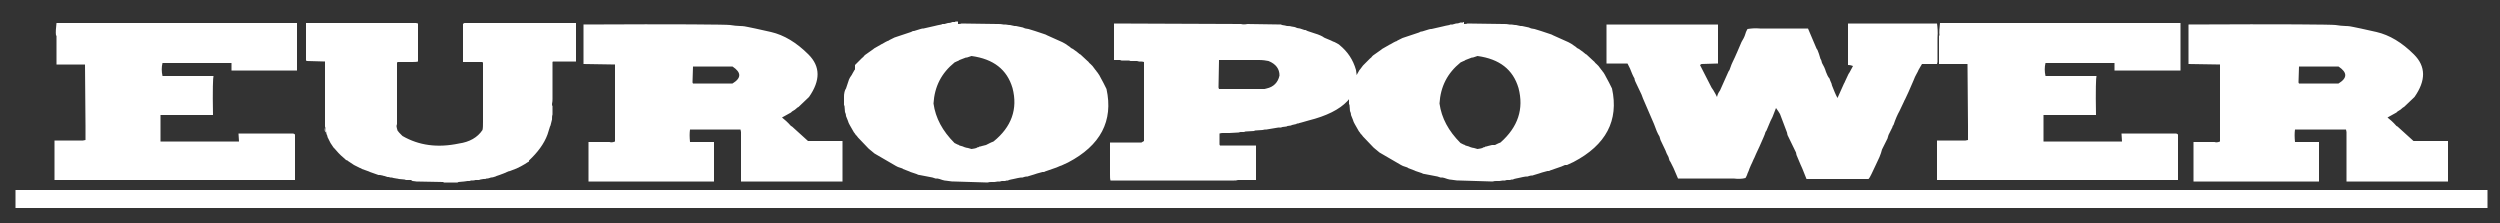
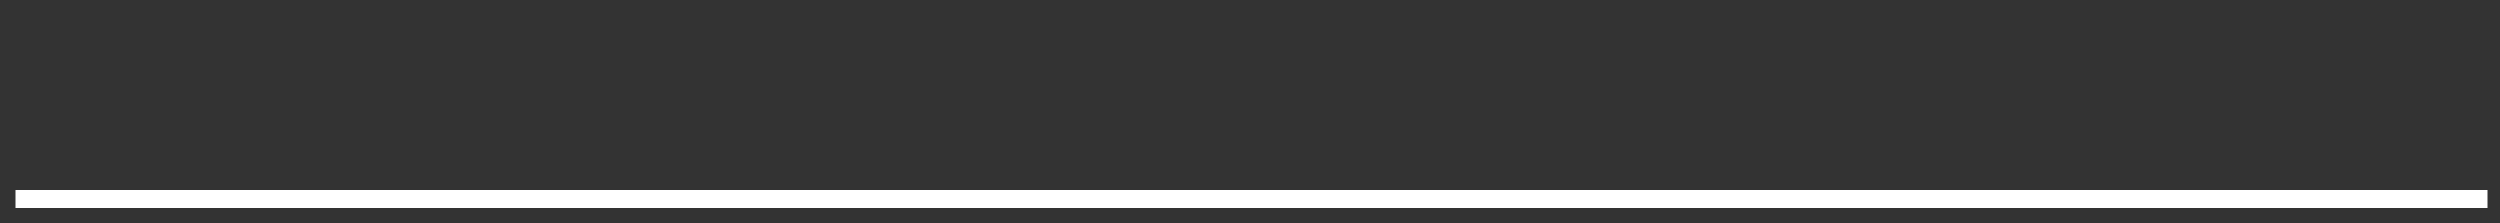
<svg xmlns="http://www.w3.org/2000/svg" version="1.1" id="Layer_1" x="0px" y="0px" viewBox="0 0 500 44.6" style="enable-background:new 0 0 500 44.6;" xml:space="preserve">
  <rect x="0" y="0" width="500" height="44.6" fill="#333333" stroke="none" />
  <style type="text/css">
	.st0{fill:#FFFFFF;}
	.st1{fill-rule:evenodd;clip-rule:evenodd;fill:#FFFFFF;}
</style>
-   <path class="st0" d="M11.2,7.1c-0.1-0.7,0-1.5,0.1-2.5l48.1,0v9.5H46.3l0-1.5H32.5c-0.2,0.8-0.2,1.7,0,2.6l10.2,0  c-0.1,0.2-0.2,2.8-0.1,7.8l-10.5,0l0,5.3h15.7l-0.1-1.6h10.9c0.1,0,0.3,0.1,0.4,0.2v9.1H10.9v-7.9h5.7l0.5-0.1v-2.8L17,12.9l-2.9,0  h-2.8V7.1L11.2,7.1z M61.2,4.6h22l0.4,0.1v7.6c-0.3,0.1-0.8,0.1-1.3,0.1h-2.7l-0.2,0.1v12.3l-0.1,0.4c0,0.2,0.1,0.5,0.2,0.9  c0.2,0.3,0.4,0.5,0.7,0.8l0.3,0.3c3.3,1.9,7,2.4,11.3,1.5c2.1-0.3,3.7-1.2,4.7-2.7c0.1-0.4,0.1-1,0.1-1.7V12.6l-0.1-0.2h-3.9V4.8  c0.1-0.1,0.2-0.2,0.3-0.2h22.3v7.7h-4.6l-0.1,0.1v7.3c0,0.3,0,0.7-0.1,1.1c0,0.2,0,0.3,0.1,0.4v1.7c-0.1,0.3-0.1,0.6-0.1,1l-0.1,0.4  l-0.1,0.4l-0.1,0.4l-0.1,0.2l-0.5,1.6c-0.7,1.9-2,3.6-3.7,5.2v0.2c-0.2,0.1-0.5,0.3-0.8,0.5l-0.7,0.4l-0.2,0.1c0,0-0.1,0.1-0.2,0.1  c-0.1,0.1-0.2,0.1-0.4,0.2l-0.2,0.1l-1.3,0.5l-0.4,0.1c-0.1,0.1-0.3,0.1-0.4,0.2l-0.5,0.2L99.9,35l-0.6,0.2l-0.2,0.1  c-0.3,0.1-0.6,0.2-0.9,0.2l-0.3,0.1c-0.2,0.1-0.4,0.1-0.6,0.1c-0.1,0.1-0.3,0.1-0.6,0.1l-0.6,0.1l-0.3,0.1L95.1,36  c-0.3,0.1-0.6,0.1-0.9,0.1l-0.3,0.1h-0.4c-0.2,0-0.4,0.1-0.7,0.1l-1.1,0.1l-0.2,0.1h-2.7l-0.2-0.1l-5.3-0.1c-0.2,0-0.5-0.1-0.8-0.1  L82.2,36L81.2,36l-0.3-0.1l-1.1-0.1c-0.3-0.1-0.7-0.1-1.1-0.2c-0.2-0.1-0.4-0.1-0.6-0.1l-0.4-0.1h-0.2l-0.6-0.2  c-0.2,0-0.3-0.1-0.4-0.1L76,35L75.7,35L74,34.4l-0.2-0.1l-1.4-0.5c-0.1-0.1-0.3-0.2-0.4-0.2l-0.2-0.1L71,33.1L70.8,33l-1.2-0.8  l-0.1-0.1L69.2,32l-0.2-0.2l-0.8-0.7c-0.1-0.1-0.3-0.3-0.5-0.5l-0.8-0.9l-0.2-0.2l-0.4-0.6l-0.2-0.3l-0.6-1.2c0-0.2-0.1-0.4-0.2-0.6  l-0.2-1.2L65,25.3v-13l-3.6-0.1l-0.2-0.1V4.9L61.2,4.6L61.2,4.6z M65.2,26.5c-0.3-0.2-0.3-0.5-0.2-1C65.1,25.8,65.1,26.1,65.2,26.5  L65.2,26.5z M116.7,4.9c18.8-0.1,28.6,0,29.3,0.1c0.7,0.1,1.4,0.2,2,0.2c0.6,0,1.2,0.1,1.6,0.2c0.5,0.1,2,0.4,4.6,1  c2.6,0.6,5.1,2.1,7.5,4.5c2.4,2.4,2.4,5.2,0.1,8.5l-2.1,2l-0.2,0.1c-0.3,0.3-0.7,0.6-1.1,0.8l-0.2,0.2l-1.8,1  c0.5,0.4,1.1,0.9,1.8,1.7l0.2,0.1l3.2,2.9h6.9v8.1h-20.3v-9.9l-0.1-0.5H138c-0.1,0.7-0.1,1.5,0,2.5l4.8,0v7.9h-25.1v-7.9h4.2  c0.3,0.1,0.6,0.1,1.1-0.1V12.9l-6.3-0.1V4.9L116.7,4.9z M138.6,13.3l-0.1,3.2l0.1,0.2h7.9c1.8-1.1,1.8-2.2,0-3.4H138.6L138.6,13.3z   M191.6,4.8c0.2,0,0.5,0,0.7-0.1l7.1,0.1l0.2,0c0.3,0,0.7,0,1.1,0.1h0.4l0.7,0.1h0.2l0.9,0.2h0.3l1.4,0.3l0.2,0.1l0.3,0.1  c0.2,0,0.4,0.1,0.6,0.1l1.3,0.4l0.3,0.1l1.8,0.6l0.2,0.1l0.2,0.1l2.9,1.3l0.2,0.1l0.7,0.4l0.1,0.1l0.6,0.4l0.2,0.2l0.4,0.2  c0.3,0.2,0.5,0.4,0.7,0.5l0.6,0.5l0.2,0.1l1.4,1.3c0.2,0.1,0.3,0.4,0.6,0.6c0.1,0.1,0.2,0.2,0.4,0.4l0.6,0.8l0.1,0.1l0.2,0.3  l0.1,0.1l0.4,0.6l0.1,0.2l0.7,1.3l0.1,0.2l0.3,0.6l0.2,0.4c1.4,6.4-1.2,11.3-7.7,14.7l-1.3,0.6l-0.3,0.1l-0.7,0.3l-2.3,0.8  c-0.1,0.1-0.3,0.1-0.3,0.1c-0.1,0-0.1,0-0.2,0c-0.3,0.1-0.7,0.2-1.1,0.3c-0.2,0.1-0.4,0.1-0.6,0.2c-0.3,0.1-0.6,0.2-1,0.3l-0.3,0.1  l-0.1,0c-0.3,0-0.6,0.1-0.9,0.2l-0.3,0l-0.6,0.1c-0.3,0.1-0.6,0.1-0.9,0.2l-0.5,0.1l-0.4,0.1l-0.2,0.1c-0.2,0-0.4,0-0.6,0.1l-0.5,0  c-0.1,0-0.3,0-0.5,0.1c-0.3,0-0.7,0-1.1,0.1h-0.6c-0.2,0-0.5,0-0.8,0.1l-6.6-0.2c-0.3,0-0.7,0-1.2-0.1c-0.2,0-0.5-0.1-0.8-0.1  l-0.4-0.1l-0.3-0.1l-0.3-0.1l-0.4-0.1l-0.4,0l-0.3-0.1l-0.3-0.1l-2.6-0.5c-0.2,0-0.4-0.1-0.6-0.2l-0.3-0.1l-0.9-0.3l-0.2-0.1  l-1.3-0.5l-0.1-0.1l-0.9-0.3l-0.4-0.2l-4.3-2.5l-0.6-0.5c-0.1-0.1-0.4-0.3-0.6-0.5l-2.1-2.2l-0.3-0.4c-0.1,0-0.1-0.1-0.2-0.2  l-0.2-0.3l-0.1-0.1l-0.8-1.4c-0.1-0.2-0.3-0.5-0.4-0.9l-0.4-1c0-0.3-0.1-0.6-0.2-0.8l-0.1-1.2l-0.1-0.2v-1.6c0-0.3,0-0.6,0.1-1  l0.1-0.3l0.1-0.4V18l0.7-2.1l0.2-0.4l0.2-0.3c0.1-0.1,0.2-0.3,0.3-0.5l0.4-0.7l0.1-0.1L171,13l0.1-0.1l1.3-1.3  c0.1-0.1,0.3-0.2,0.4-0.4l0.2-0.2l1.7-1.2l0.1-0.1l1.4-0.8c0,0,0.1-0.1,0.2-0.1l0.7-0.4l0.4-0.2c0.1,0,0.3-0.1,0.4-0.2l0.4-0.2  c0,0,0.2-0.1,0.4-0.2l0.2-0.1l2.4-0.8c0.3-0.1,0.6-0.2,0.9-0.3l0.4-0.2h0.2l1.3-0.4c0.3-0.1,0.4-0.1,0.6-0.1l2.2-0.5  c0.4-0.1,0.8-0.2,1.4-0.3c0,0,0.1-0.1,0.2-0.1c0.1,0,0.2,0,0.4,0l0.7-0.2c0.4,0,0.7-0.1,0.9-0.2h0.5l0.1-0.1H191.6L191.6,4.8z   M202.5,17.6c-1.1-3.7-3.8-5.8-8.2-6.4l-0.9,0.3h-0.2l-1.3,0.5c-0.1,0.1-0.3,0.2-0.6,0.3c-0.1,0.1-0.3,0.1-0.4,0.2  c-2.6,2.1-4,4.8-4.2,8.2c0.4,2.9,1.8,5.5,4.2,7.9l0.6,0.3c0.1,0,0.3,0.1,0.4,0.2l0.7,0.2l0.2,0.1c0.3,0.1,0.6,0.2,0.8,0.2l0.7,0.2  l0.6-0.1l0.4-0.1l0.1-0.1l0.4-0.1l0.1-0.1c0.1,0,0.3,0,0.5-0.1l0.8-0.2l0.4-0.2l0.6-0.3l0.5-0.2C202.3,25.4,203.6,21.8,202.5,17.6  L202.5,17.6z M222.8,4.7l25.4,0.1c0.3,0.1,0.8,0.1,1.3,0l6.7,0.1l0.2,0.1l0.6,0.1l0.4,0.1c0.3,0,0.6,0,0.9,0.1l0.6,0.1l0.3,0.1  l0.2,0.1l0.6,0.1l0.9,0.3h0.2l0.2,0.1l0.2,0.1l1.5,0.5c0.3,0.1,0.7,0.2,1.1,0.4l0.4,0.2l0.3,0.2l0.2,0.1l1.2,0.5  c0,0,0.2,0.1,0.4,0.2c0.4,0.1,0.8,0.4,1.2,0.6l0.1,0.1c1.6,1.3,2.7,2.9,3.3,5c0.9,4.9-2.3,8.3-9.5,10.1l-1.4,0.4l-0.4,0.1  c-0.2,0.1-0.3,0.1-0.4,0.1c-0.1,0-0.2,0-0.2,0.1c-0.3,0.1-0.6,0.1-0.9,0.2l-0.2,0.1l-0.7,0.1l-0.2,0.1l-0.8,0.1l-0.3,0.1l-0.2,0  h-0.3l-1.8,0.3l-0.6,0.1c-0.2,0-0.5,0-0.8,0.1l-1.5,0.1l-0.2,0.1l-1.7,0.1l-0.3,0.1h-0.7l-0.4,0.1l-1.8,0.1c-0.1,0-0.3,0-0.4,0h-0.9  c-0.2,0-0.4,0-0.7,0.1v2.2l0.1,0.2h7.2V36h-3.6c-0.3,0.1-0.5,0.1-0.8,0.1h-24.7c-0.1-0.3-0.1-0.7-0.1-1.2v-6.4h6.3l0.5-0.3V12.4  c-0.3-0.1-0.6-0.1-1-0.1l-0.4-0.1h-1.3l-0.3-0.1h-1.5l-0.3-0.1h-1.2V4.7L222.8,4.7z M243.8,12.1l-0.1,5.4l0.1,0.3h9.1l0.4-0.1  c1.4-0.3,2.3-1.2,2.6-2.6c0-1.3-0.7-2.3-2.2-2.9c-0.5-0.1-1.1-0.2-1.9-0.2H243.8L243.8,12.1z M292.8,4.8c0.2,0,0.5,0,0.7-0.1  l7.1,0.1l0.2,0c0.3,0,0.7,0,1.1,0.1h0.4l0.7,0.1h0.2l0.9,0.2h0.3l1.4,0.3l0.2,0.1l0.3,0.1c0.2,0,0.4,0.1,0.6,0.1l1.3,0.4l0.3,0.1  l1.8,0.6l0.2,0.1l0.2,0.1l2.9,1.3l0.2,0.1l0.7,0.4l0.1,0.1l0.6,0.4l0.2,0.2l0.4,0.2c0.3,0.2,0.5,0.4,0.7,0.5l0.6,0.5l0.2,0.1  l1.4,1.3c0.2,0.1,0.3,0.4,0.6,0.6c0.1,0.1,0.2,0.2,0.4,0.4l0.6,0.8l0.1,0.1l0.2,0.3l0.1,0.1L321,15l0.1,0.2l0.7,1.3l0.1,0.2l0.3,0.6  l0.2,0.4c1.4,6.4-1.2,11.3-7.7,14.7l-1.3,0.6L313,33l-0.7,0.3l-2.3,0.8c-0.1,0.1-0.3,0.1-0.3,0.1c-0.1,0-0.1,0-0.2,0  c-0.3,0.1-0.7,0.2-1.1,0.3c-0.2,0.1-0.4,0.1-0.6,0.2c-0.3,0.1-0.6,0.2-1,0.3l-0.3,0.1l-0.1,0c-0.3,0-0.6,0.1-0.9,0.2l-0.3,0  l-0.6,0.1c-0.3,0.1-0.6,0.1-0.9,0.2l-0.5,0.1l-0.4,0.1l-0.2,0.1c-0.2,0-0.4,0-0.6,0.1l-0.5,0c-0.1,0-0.3,0-0.5,0.1  c-0.3,0-0.7,0-1.1,0.1h-0.6c-0.2,0-0.5,0-0.8,0.1l-6.6-0.2c-0.3,0-0.7,0-1.2-0.1c-0.2,0-0.5-0.1-0.8-0.1l-0.4-0.1l-0.3-0.1l-0.3-0.1  l-0.4-0.1l-0.4,0l-0.3-0.1l-0.3-0.1l-2.6-0.5c-0.2,0-0.4-0.1-0.6-0.2l-0.3-0.1l-0.9-0.3l-0.2-0.1l-1.3-0.5l-0.1-0.1l-0.9-0.3  l-0.4-0.2l-4.3-2.5l-0.6-0.5c-0.1-0.1-0.4-0.3-0.6-0.5l-2.1-2.2l-0.3-0.4c-0.1,0-0.1-0.1-0.2-0.2l-0.2-0.3l-0.1-0.1l-0.8-1.4  c-0.1-0.2-0.3-0.5-0.4-0.9l-0.4-1c0-0.3-0.1-0.6-0.2-0.8l-0.1-1.2l-0.1-0.2v-1.6c0-0.3,0-0.6,0.1-1l0.1-0.3l0.1-0.4V18l0.7-2.1  l0.2-0.4l0.2-0.3c0.1-0.1,0.2-0.3,0.3-0.5l0.4-0.7l0.1-0.1l0.6-0.8l0.1-0.1l1.3-1.3c0.1-0.1,0.3-0.2,0.4-0.4l0.2-0.2l1.7-1.2  l0.1-0.1l1.4-0.8c0,0,0.1-0.1,0.2-0.1l0.7-0.4l0.4-0.2c0.1,0,0.3-0.1,0.4-0.2l0.4-0.2c0,0,0.2-0.1,0.4-0.2l0.2-0.1l2.4-0.8  c0.3-0.1,0.6-0.2,0.9-0.3l0.4-0.2h0.2l1.3-0.4c0.3-0.1,0.4-0.1,0.6-0.1l2.2-0.5c0.4-0.1,0.8-0.2,1.4-0.3c0,0,0.1-0.1,0.2-0.1  c0.1,0,0.2,0,0.4,0l0.7-0.2c0.4,0,0.7-0.1,0.9-0.2h0.5l0.1-0.1H292.8L292.8,4.8z M303.7,17.6c-1.1-3.7-3.8-5.8-8.2-6.4l-0.9,0.3  h-0.2l-1.3,0.5c-0.1,0.1-0.3,0.2-0.6,0.3c-0.1,0.1-0.3,0.1-0.4,0.2c-2.6,2.1-4,4.8-4.2,8.2c0.4,2.9,1.8,5.5,4.2,7.9l0.6,0.3  c0.1,0,0.3,0.1,0.4,0.2l0.7,0.2l0.2,0.1c0.3,0.1,0.6,0.2,0.8,0.2l0.7,0.2l0.6-0.1l0.4-0.1l0.1-0.1l0.4-0.1l0.1-0.1  c0.1,0,0.3,0,0.5-0.1l0.8-0.2L299,29l0.6-0.3l0.5-0.2C303.6,25.4,304.8,21.8,303.7,17.6L303.7,17.6z M369.6,4.7h17.8  c0.1,0.7,0.2,1.7,0.1,2.8v4.9l-0.1,0.4h-3c-0.2,0.3-0.4,0.7-0.7,1.2c-0.1,0.2-0.2,0.5-0.4,0.8c-0.2,0.3-0.4,0.8-0.6,1.3l-1,2.3  c-0.2,0.4-0.4,0.9-0.7,1.5c-0.1,0.1-0.1,0.2-0.2,0.4l-0.9,1.9c-0.4,0.7-0.8,1.6-1.2,2.8c-0.1,0.1-0.2,0.2-0.2,0.4l-0.8,1.6l-0.2,0.7  l-1.1,2.2l-0.2,0.7l-0.3,0.8c-0.2,0.4-0.4,0.9-0.7,1.5l-0.9,1.9c-0.2,0.4-0.4,0.8-0.6,1h-12.4l-0.8-2c-0.1-0.2-0.2-0.5-0.4-0.9  l-0.8-1.9l-0.1-0.5l-1.7-3.5l-0.1-0.5l-1.4-3.7c-0.2-0.3-0.4-0.7-0.8-1.2l-0.7,1.8l-0.4,0.8l-0.8,1.9l-0.2,0.3  c-0.1,0.5-0.6,1.5-1.2,2.9c-0.2,0.4-0.4,0.9-0.7,1.5l-0.3,0.7l-0.2,0.4c-0.2,0.5-0.4,0.9-0.5,1.1c-0.1,0.2-0.2,0.5-0.3,0.7  c-0.1,0.3-0.2,0.6-0.4,1c-0.1,0.4-0.3,0.7-0.4,0.9c-0.7,0.2-1.5,0.2-2.4,0.1h-11.1l-0.9-2.1c-0.2-0.4-0.4-0.8-0.6-1.2l-0.2-0.3  l-0.2-0.7c-0.3-0.5-0.5-1-0.6-1.3l-1-2.1l-0.2-0.7c-0.4-0.6-0.7-1.4-1.1-2.5l-2.2-5.1l-0.3-0.8l-1-2.1c-0.2-0.4-0.4-0.8-0.4-1.1  c-0.3-0.5-0.6-1.2-0.9-2l-0.5-1h-4.2V4.9h22.3v7.8l-3.3,0.1l-0.3,0.2l2.3,4.5c0.2,0.3,0.5,0.7,0.8,1.3l0.3,0.6  c0.1-0.5,0.3-0.9,0.6-1.3l1.7-3.8l0.2-0.3l0.4-1.1c0.1-0.2,0.3-0.7,0.7-1.5c0.1-0.2,0.2-0.5,0.4-0.9l0.9-2.1c0.3-0.5,0.6-1,0.8-1.7  c0.1-0.4,0.3-0.7,0.4-0.9c0.7-0.1,1.5-0.2,2.5-0.1h9.6l1.7,4l0.2,0.3l0.3,0.8l0.3,1c0.1,0.1,0.2,0.3,0.3,0.8  c0.3,0.5,0.6,1.1,0.8,1.8c0.2,0.5,0.4,1,0.7,1.3c0.1,0.3,0.2,0.6,0.4,1l0.1,0.4c0.4,1,0.7,1.8,1.1,2.5l1.3-2.9  c0.1-0.1,0.1-0.2,0.2-0.4l0.7-1.5l0.2-0.3l0.7-1.3c-0.2-0.1-0.6-0.2-1-0.2V4.7L369.6,4.7z M387.9,7.1c-0.1-0.7,0-1.5,0.1-2.5l48.1,0  v9.5h-13.2l0-1.5h-13.8c-0.2,0.8-0.2,1.7,0,2.6l10.2,0c-0.1,0.2-0.2,2.8-0.1,7.8l-10.5,0l0,5.3h15.7l-0.1-1.6h10.9  c0.1,0,0.3,0.1,0.4,0.2v9.1h-48.2v-7.9h5.7l0.5-0.1v-2.8l-0.1-12.4l-2.9,0h-2.8V7.1L387.9,7.1z M437.8,4.9c18.8-0.1,28.6,0,29.3,0.1  c0.7,0.1,1.4,0.2,2,0.2c0.6,0,1.2,0.1,1.6,0.2c0.5,0.1,2,0.4,4.6,1c2.6,0.6,5.1,2.1,7.5,4.5c2.4,2.4,2.4,5.2,0.1,8.5l-2.1,2  l-0.2,0.1c-0.3,0.3-0.7,0.6-1.1,0.8l-0.2,0.2l-1.8,1c0.5,0.4,1.1,0.9,1.8,1.7l0.2,0.1l3.2,2.9h6.9v8.1h-20.3v-9.9l-0.1-0.5h-10.2  c-0.1,0.7-0.1,1.5,0,2.5l4.8,0v7.9h-25.1v-7.9h4.2c0.3,0.1,0.6,0.1,1.1-0.1V12.9l-6.3-0.1V4.9L437.8,4.9z M459.8,13.3l-0.1,3.2  l0.1,0.2h7.9c1.8-1.1,1.8-2.2,0-3.4H459.8L459.8,13.3z" />
  <polygon class="st1" points="3.1,38 497.5,38 497.5,41.6 3.1,41.6 3.1,38 " />
</svg>